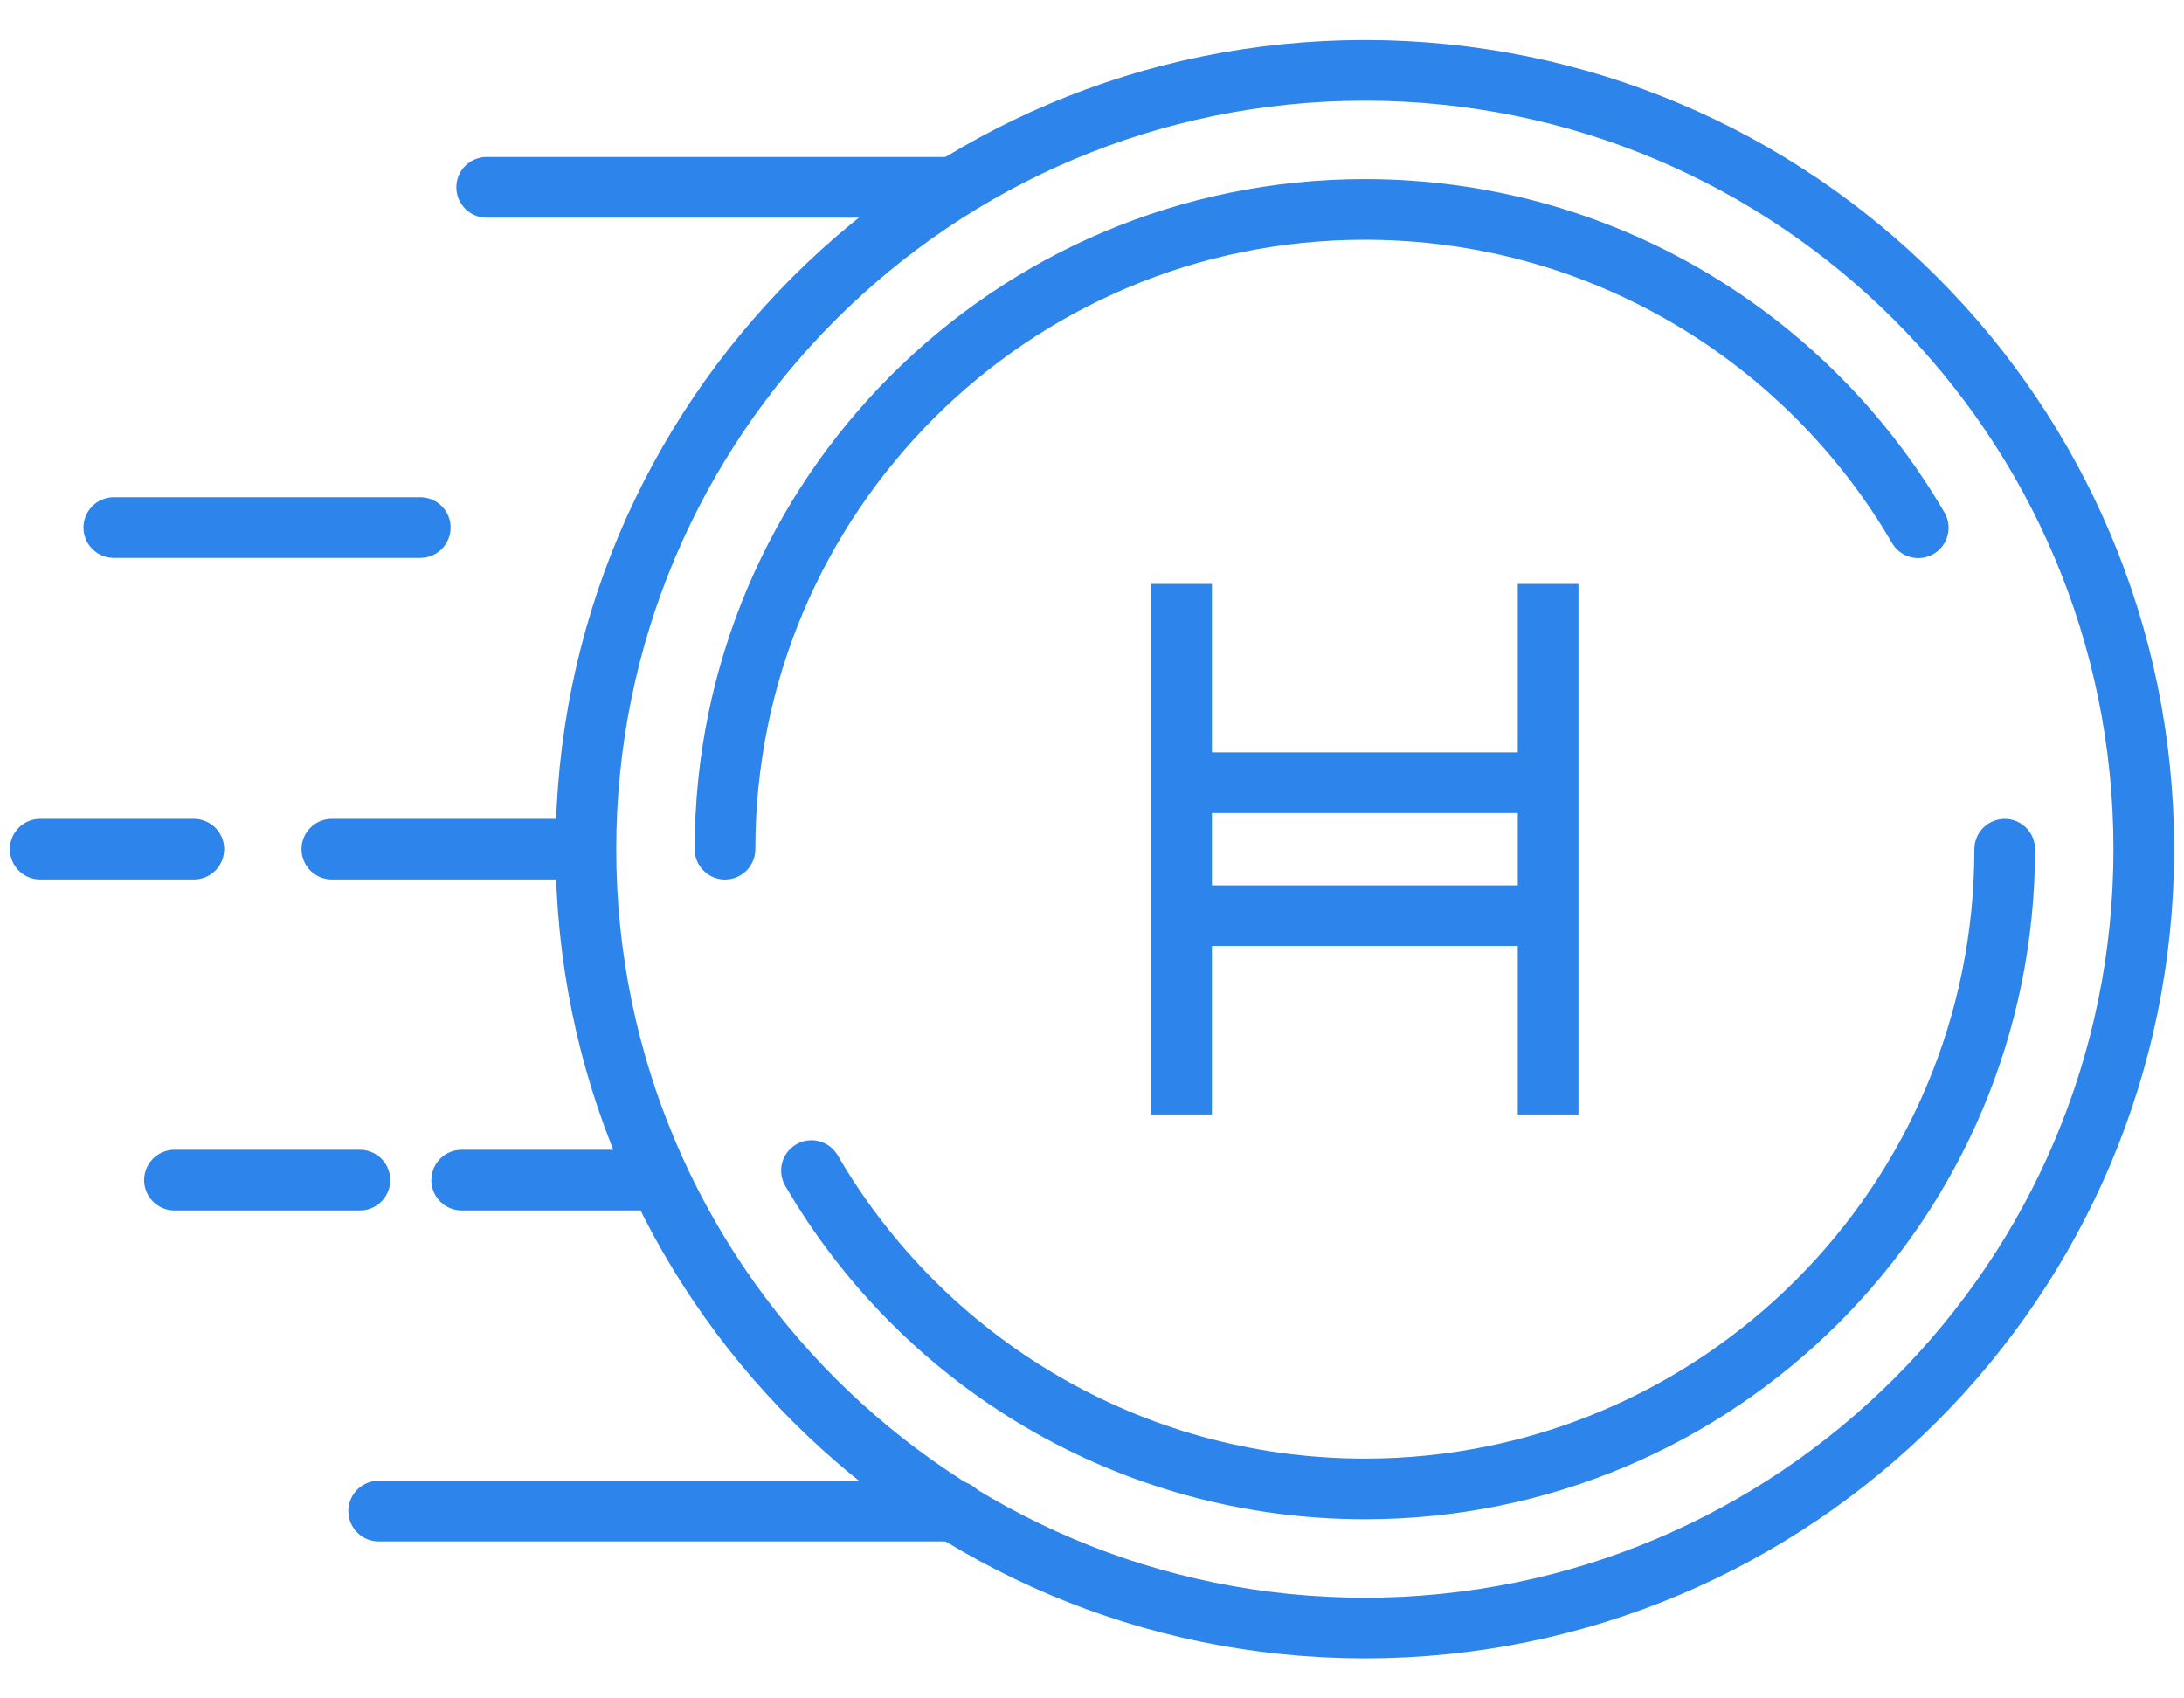
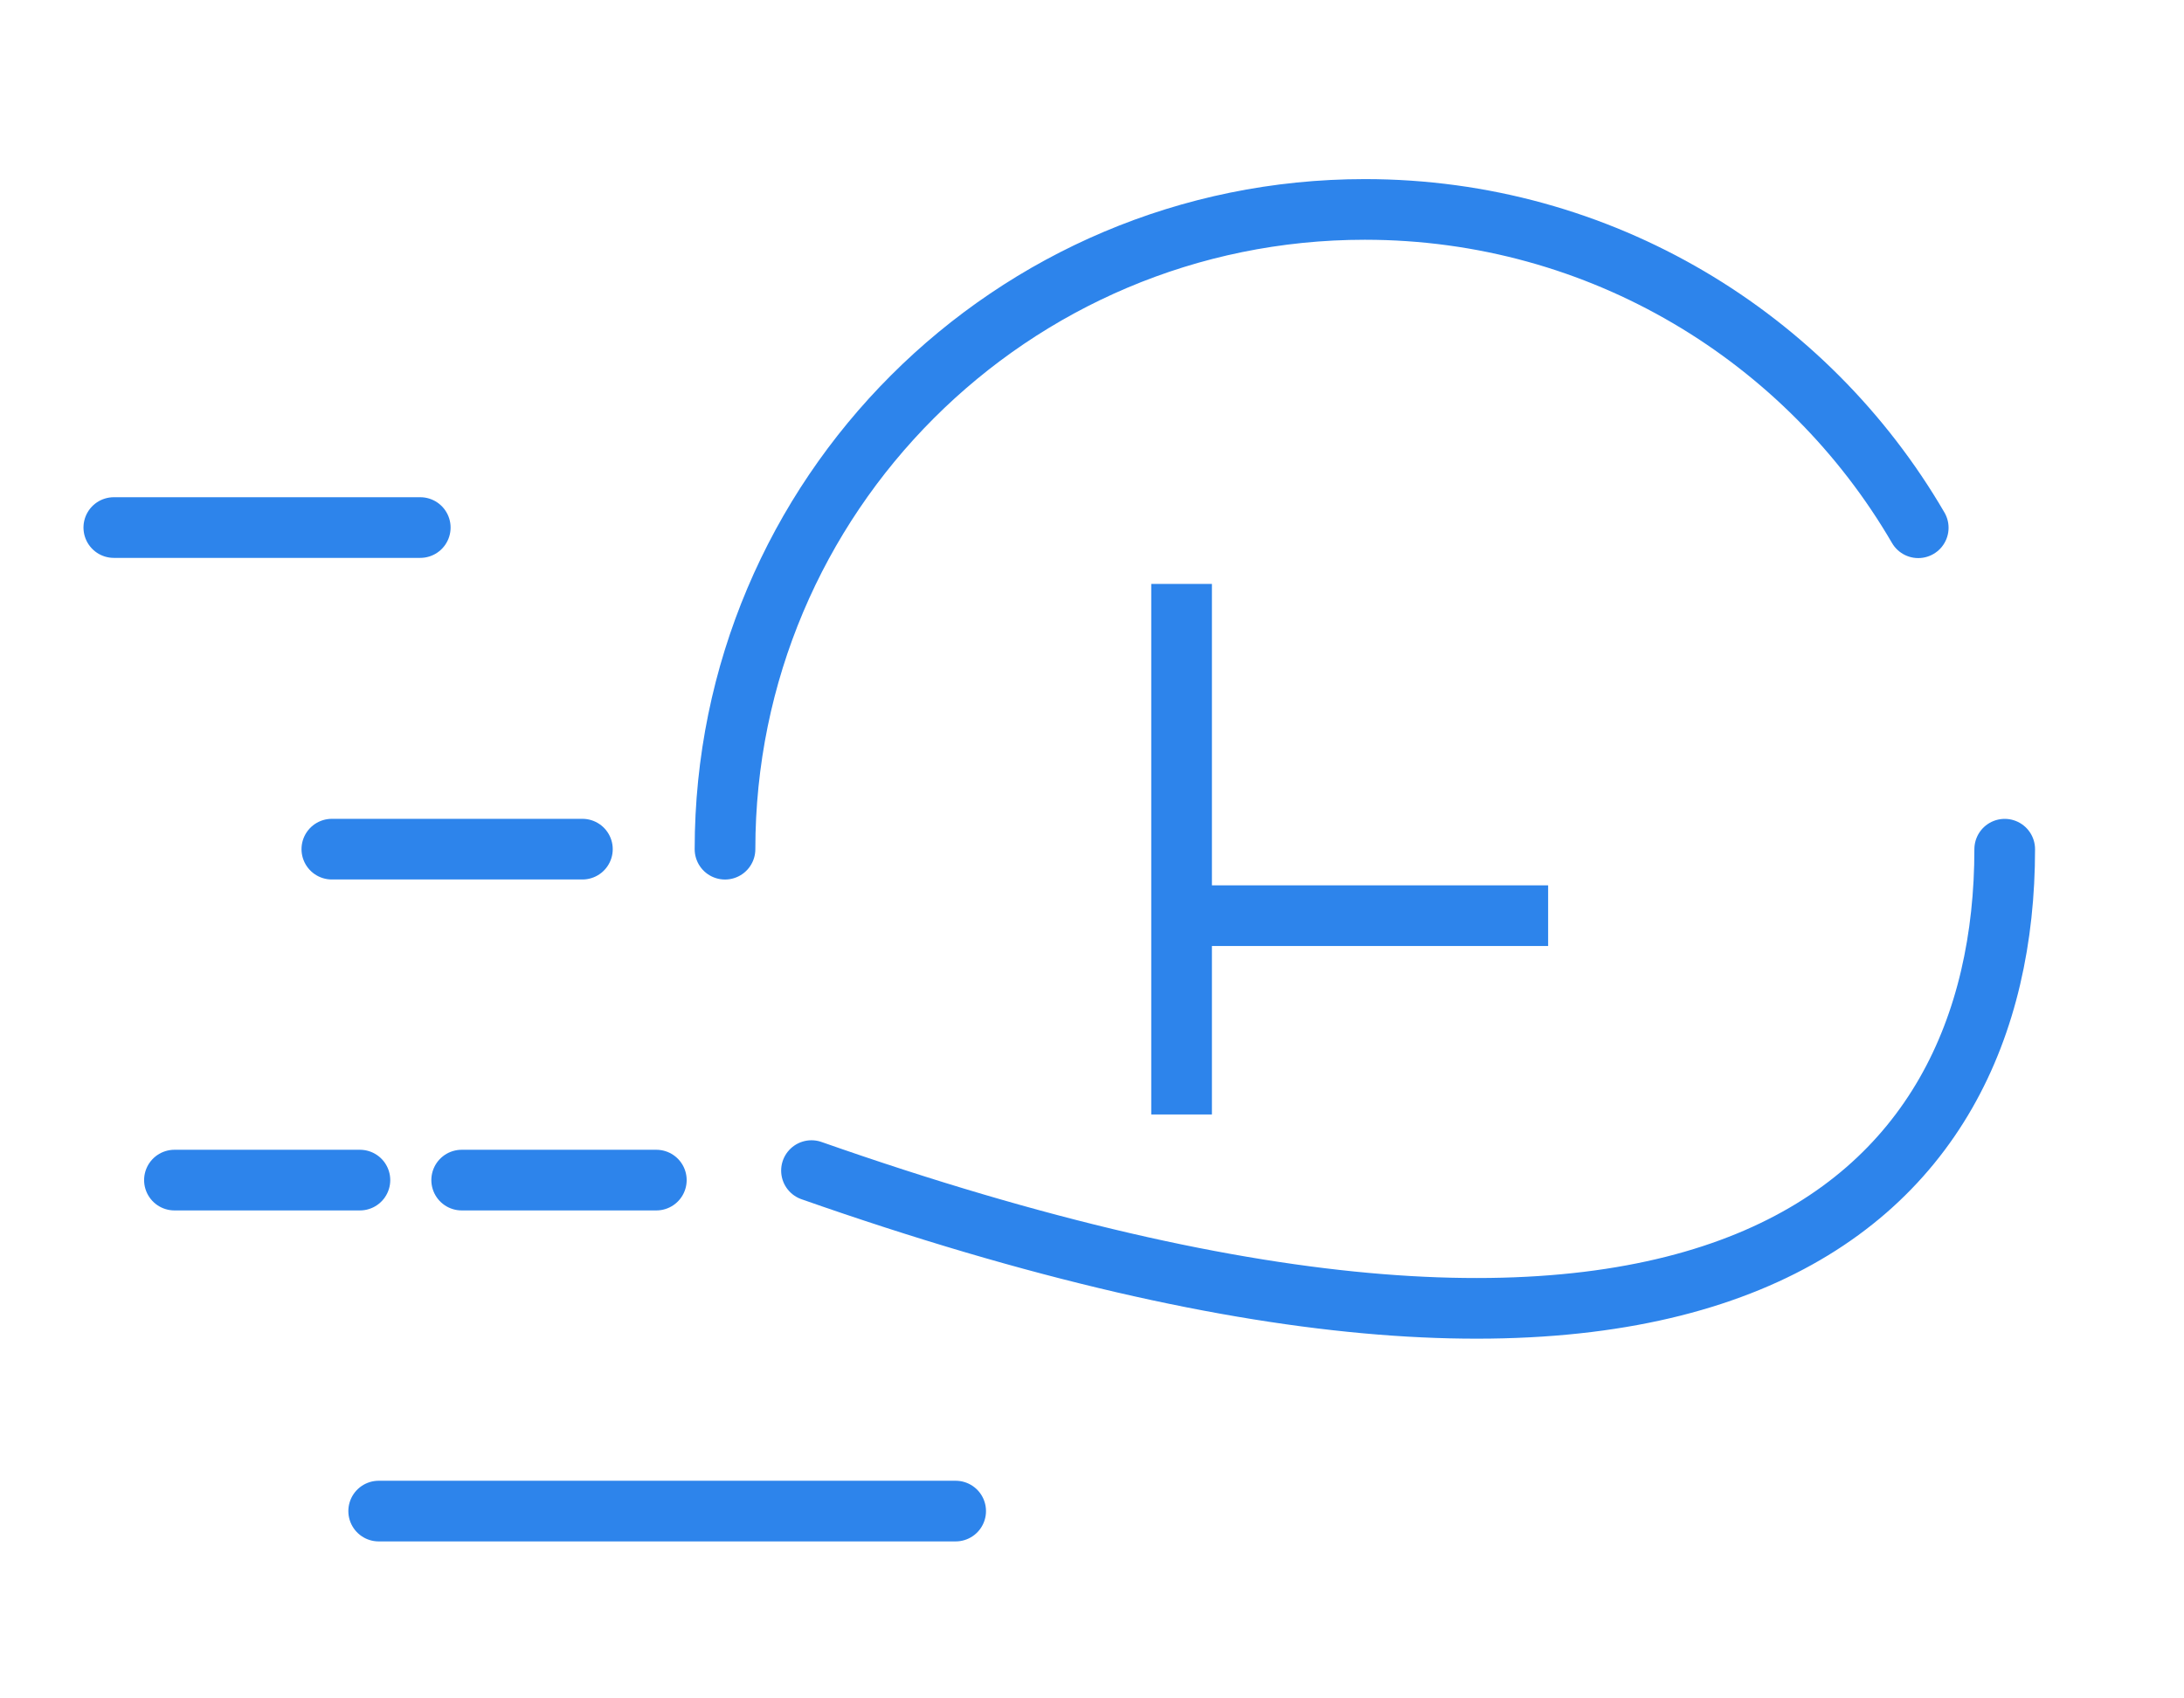
<svg xmlns="http://www.w3.org/2000/svg" width="54px" height="42px" viewBox="0 0 54 42" version="1.1">
  <title>Group 29</title>
  <g id="Symbols" stroke="none" stroke-width="1" fill="none" fill-rule="evenodd">
    <g id="Getting-Started-Icon---7" transform="translate(0, -6)" stroke="#2D84EB" stroke-width="1.5">
      <g id="Group-29" transform="translate(0.994, 7.74)">
        <path d="M46.435,11.311 C43.694,6.604 38.593,3.439 32.753,3.439 C24.015,3.439 16.932,10.522 16.932,19.26" id="Stroke-1" stroke-linecap="round" stroke-linejoin="round" />
-         <path d="M32.752,0 C22.115,0 13.493,8.623 13.493,19.26 C13.493,29.897 22.115,38.52 32.752,38.52 C43.389,38.52 52.012,29.897 52.012,19.26 C52.012,8.623 43.389,0 32.752,0 Z" id="Stroke-3" stroke-linejoin="round" />
-         <path d="M19.07,27.208 C21.81,31.917 26.912,35.08 32.753,35.08 C41.49,35.08 48.573,27.997 48.573,19.26" id="Stroke-5" stroke-linecap="round" stroke-linejoin="round" />
+         <path d="M19.07,27.208 C41.49,35.08 48.573,27.997 48.573,19.26" id="Stroke-5" stroke-linecap="round" stroke-linejoin="round" />
        <line x1="15.234" y1="27.443" x2="10.421" y2="27.443" id="Stroke-7" stroke-linecap="round" stroke-linejoin="round" />
        <line x1="22.635" y1="35.628" x2="8.369" y2="35.628" id="Stroke-9" stroke-linecap="round" stroke-linejoin="round" />
-         <line x1="22.558" y1="2.892" x2="11.039" y2="2.892" id="Stroke-11" stroke-linecap="round" stroke-linejoin="round" />
        <line x1="13.406" y1="19.259" x2="7.211" y2="19.259" id="Stroke-13" stroke-linecap="round" stroke-linejoin="round" />
        <line x1="9.397" y1="11.306" x2="1.82" y2="11.306" id="Stroke-15" stroke-linecap="round" stroke-linejoin="round" />
-         <line x1="3.799" y1="19.259" x2="0" y2="19.259" id="Stroke-17" stroke-linecap="round" stroke-linejoin="round" />
        <line x1="7.905" y1="27.443" x2="3.319" y2="27.443" id="Stroke-19" stroke-linecap="round" stroke-linejoin="round" />
        <line x1="28.221" y1="12.7" x2="28.221" y2="25.82" id="Stroke-21" />
-         <line x1="37.284" y1="12.7" x2="37.284" y2="25.82" id="Stroke-23" />
-         <line x1="28.221" y1="17.616" x2="37.284" y2="17.616" id="Stroke-25" />
        <line x1="28.221" y1="20.904" x2="37.284" y2="20.904" id="Stroke-27" />
      </g>
    </g>
  </g>
</svg>